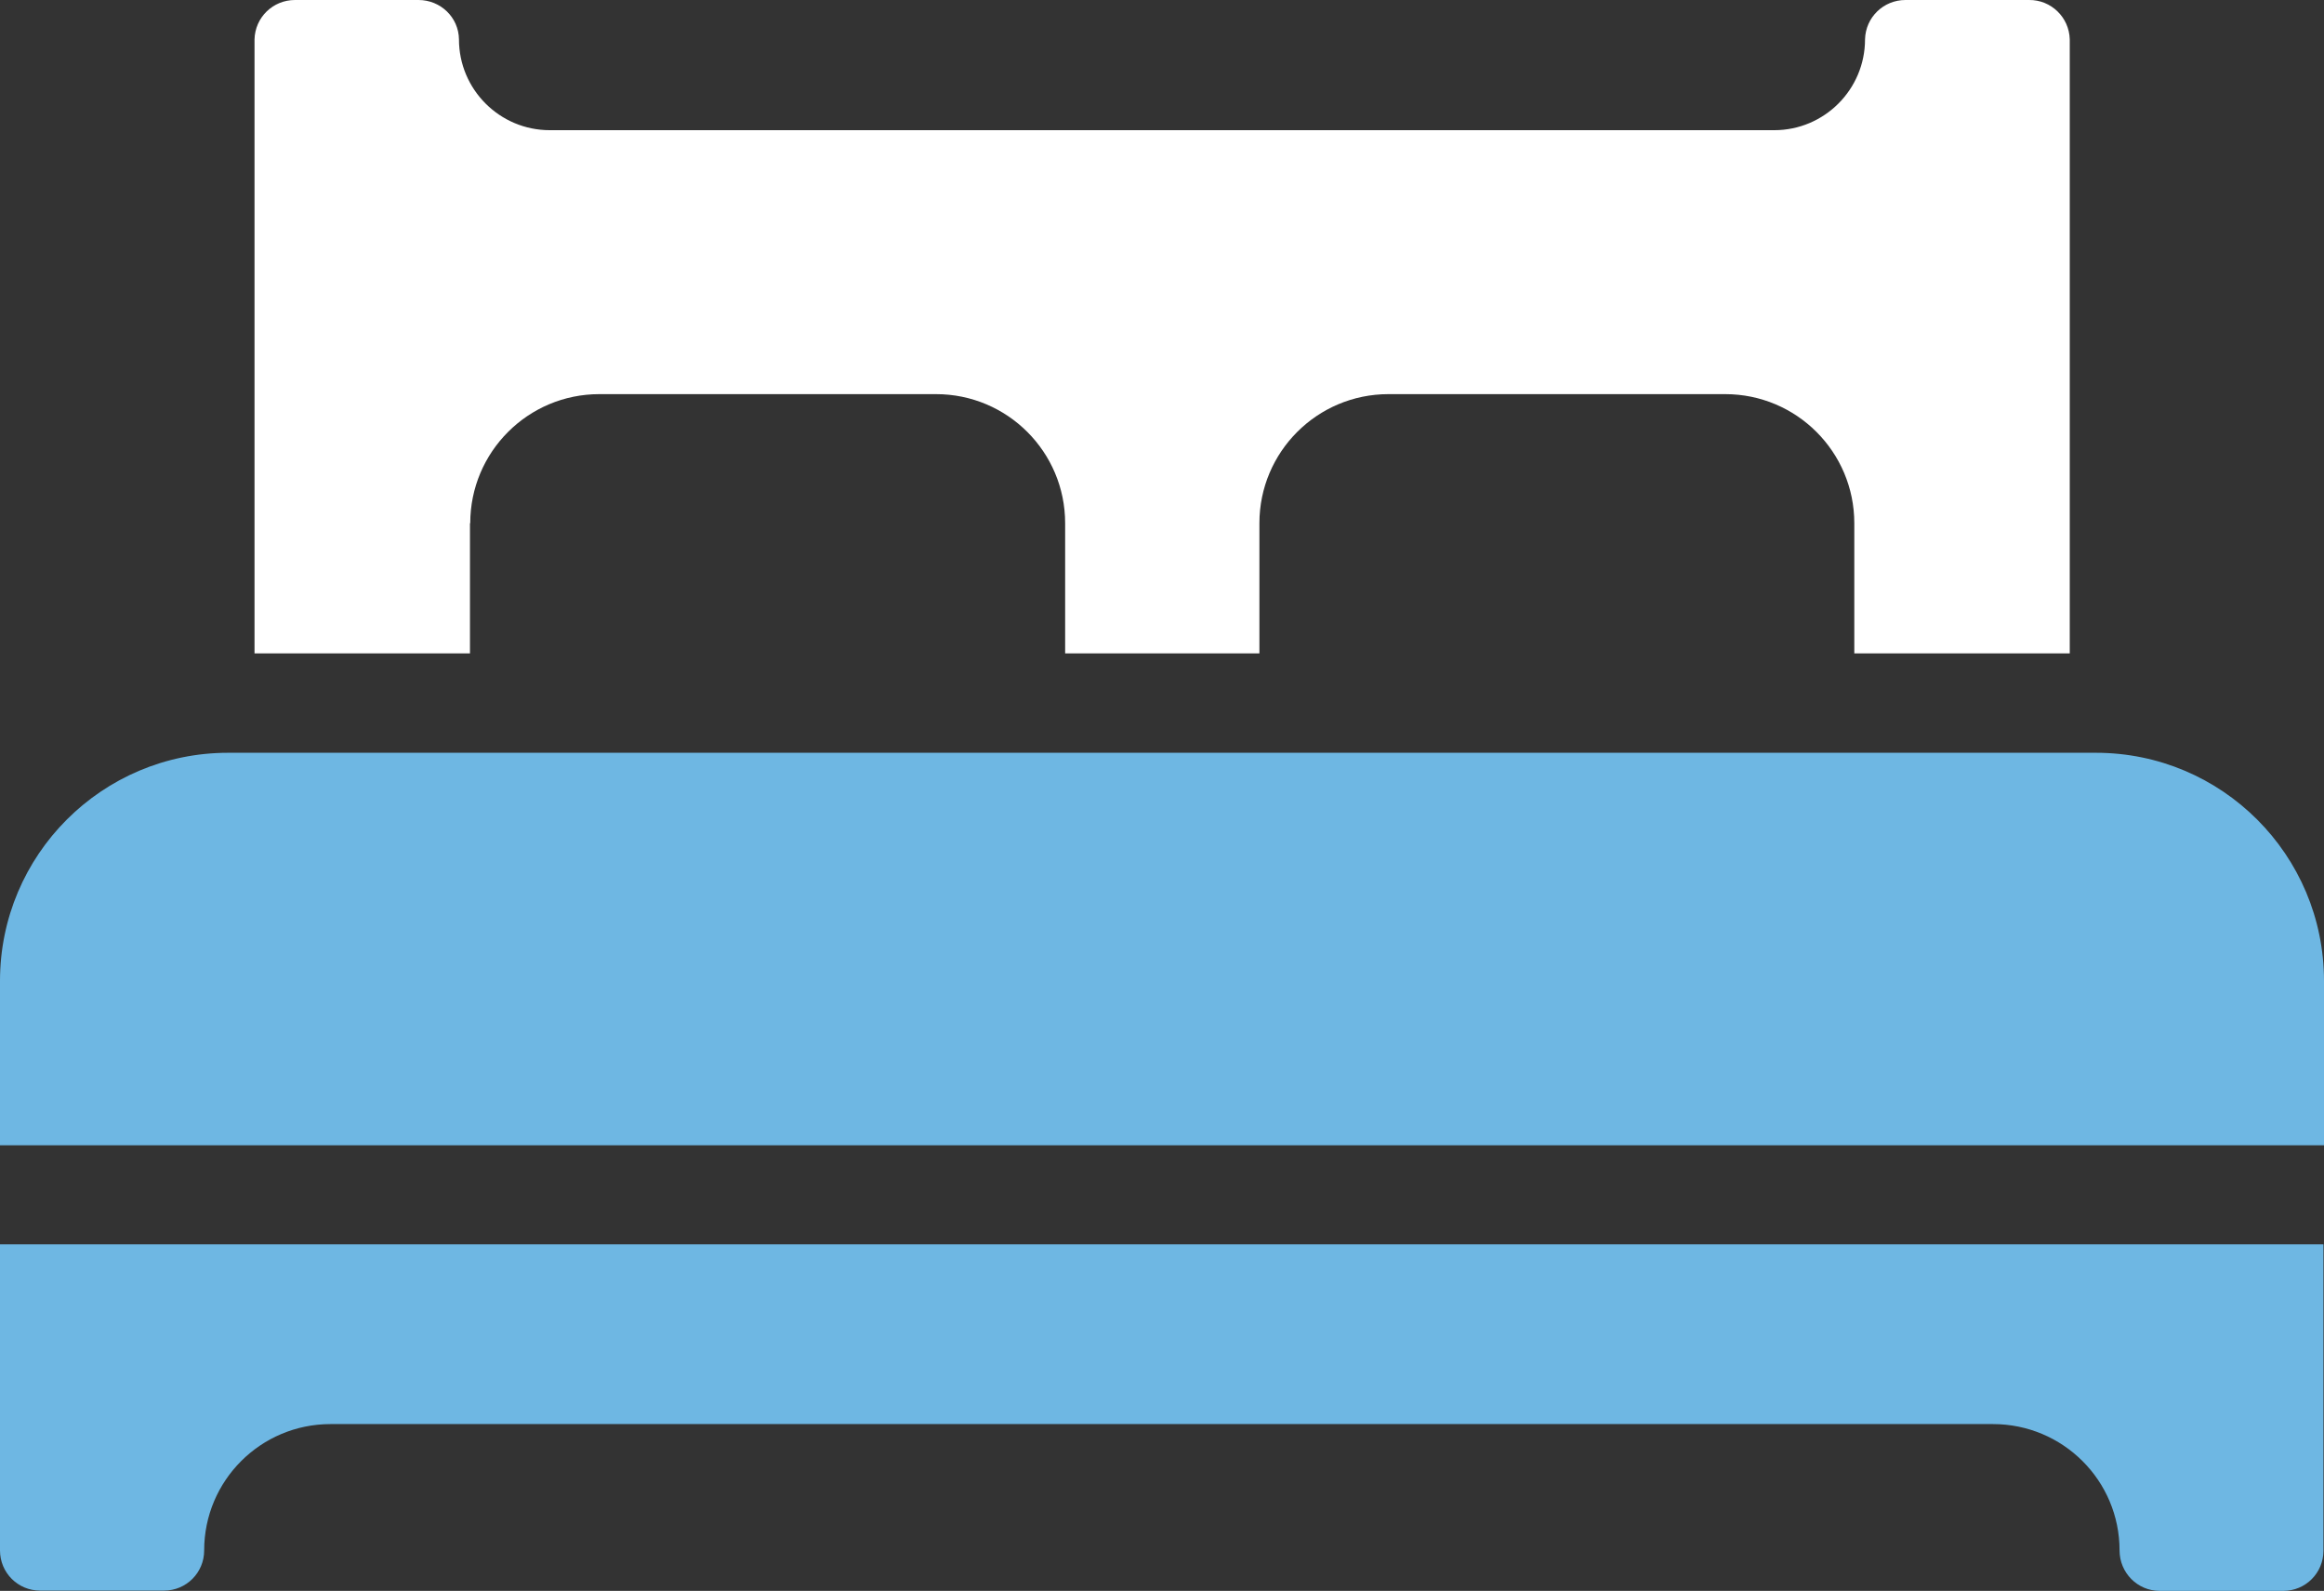
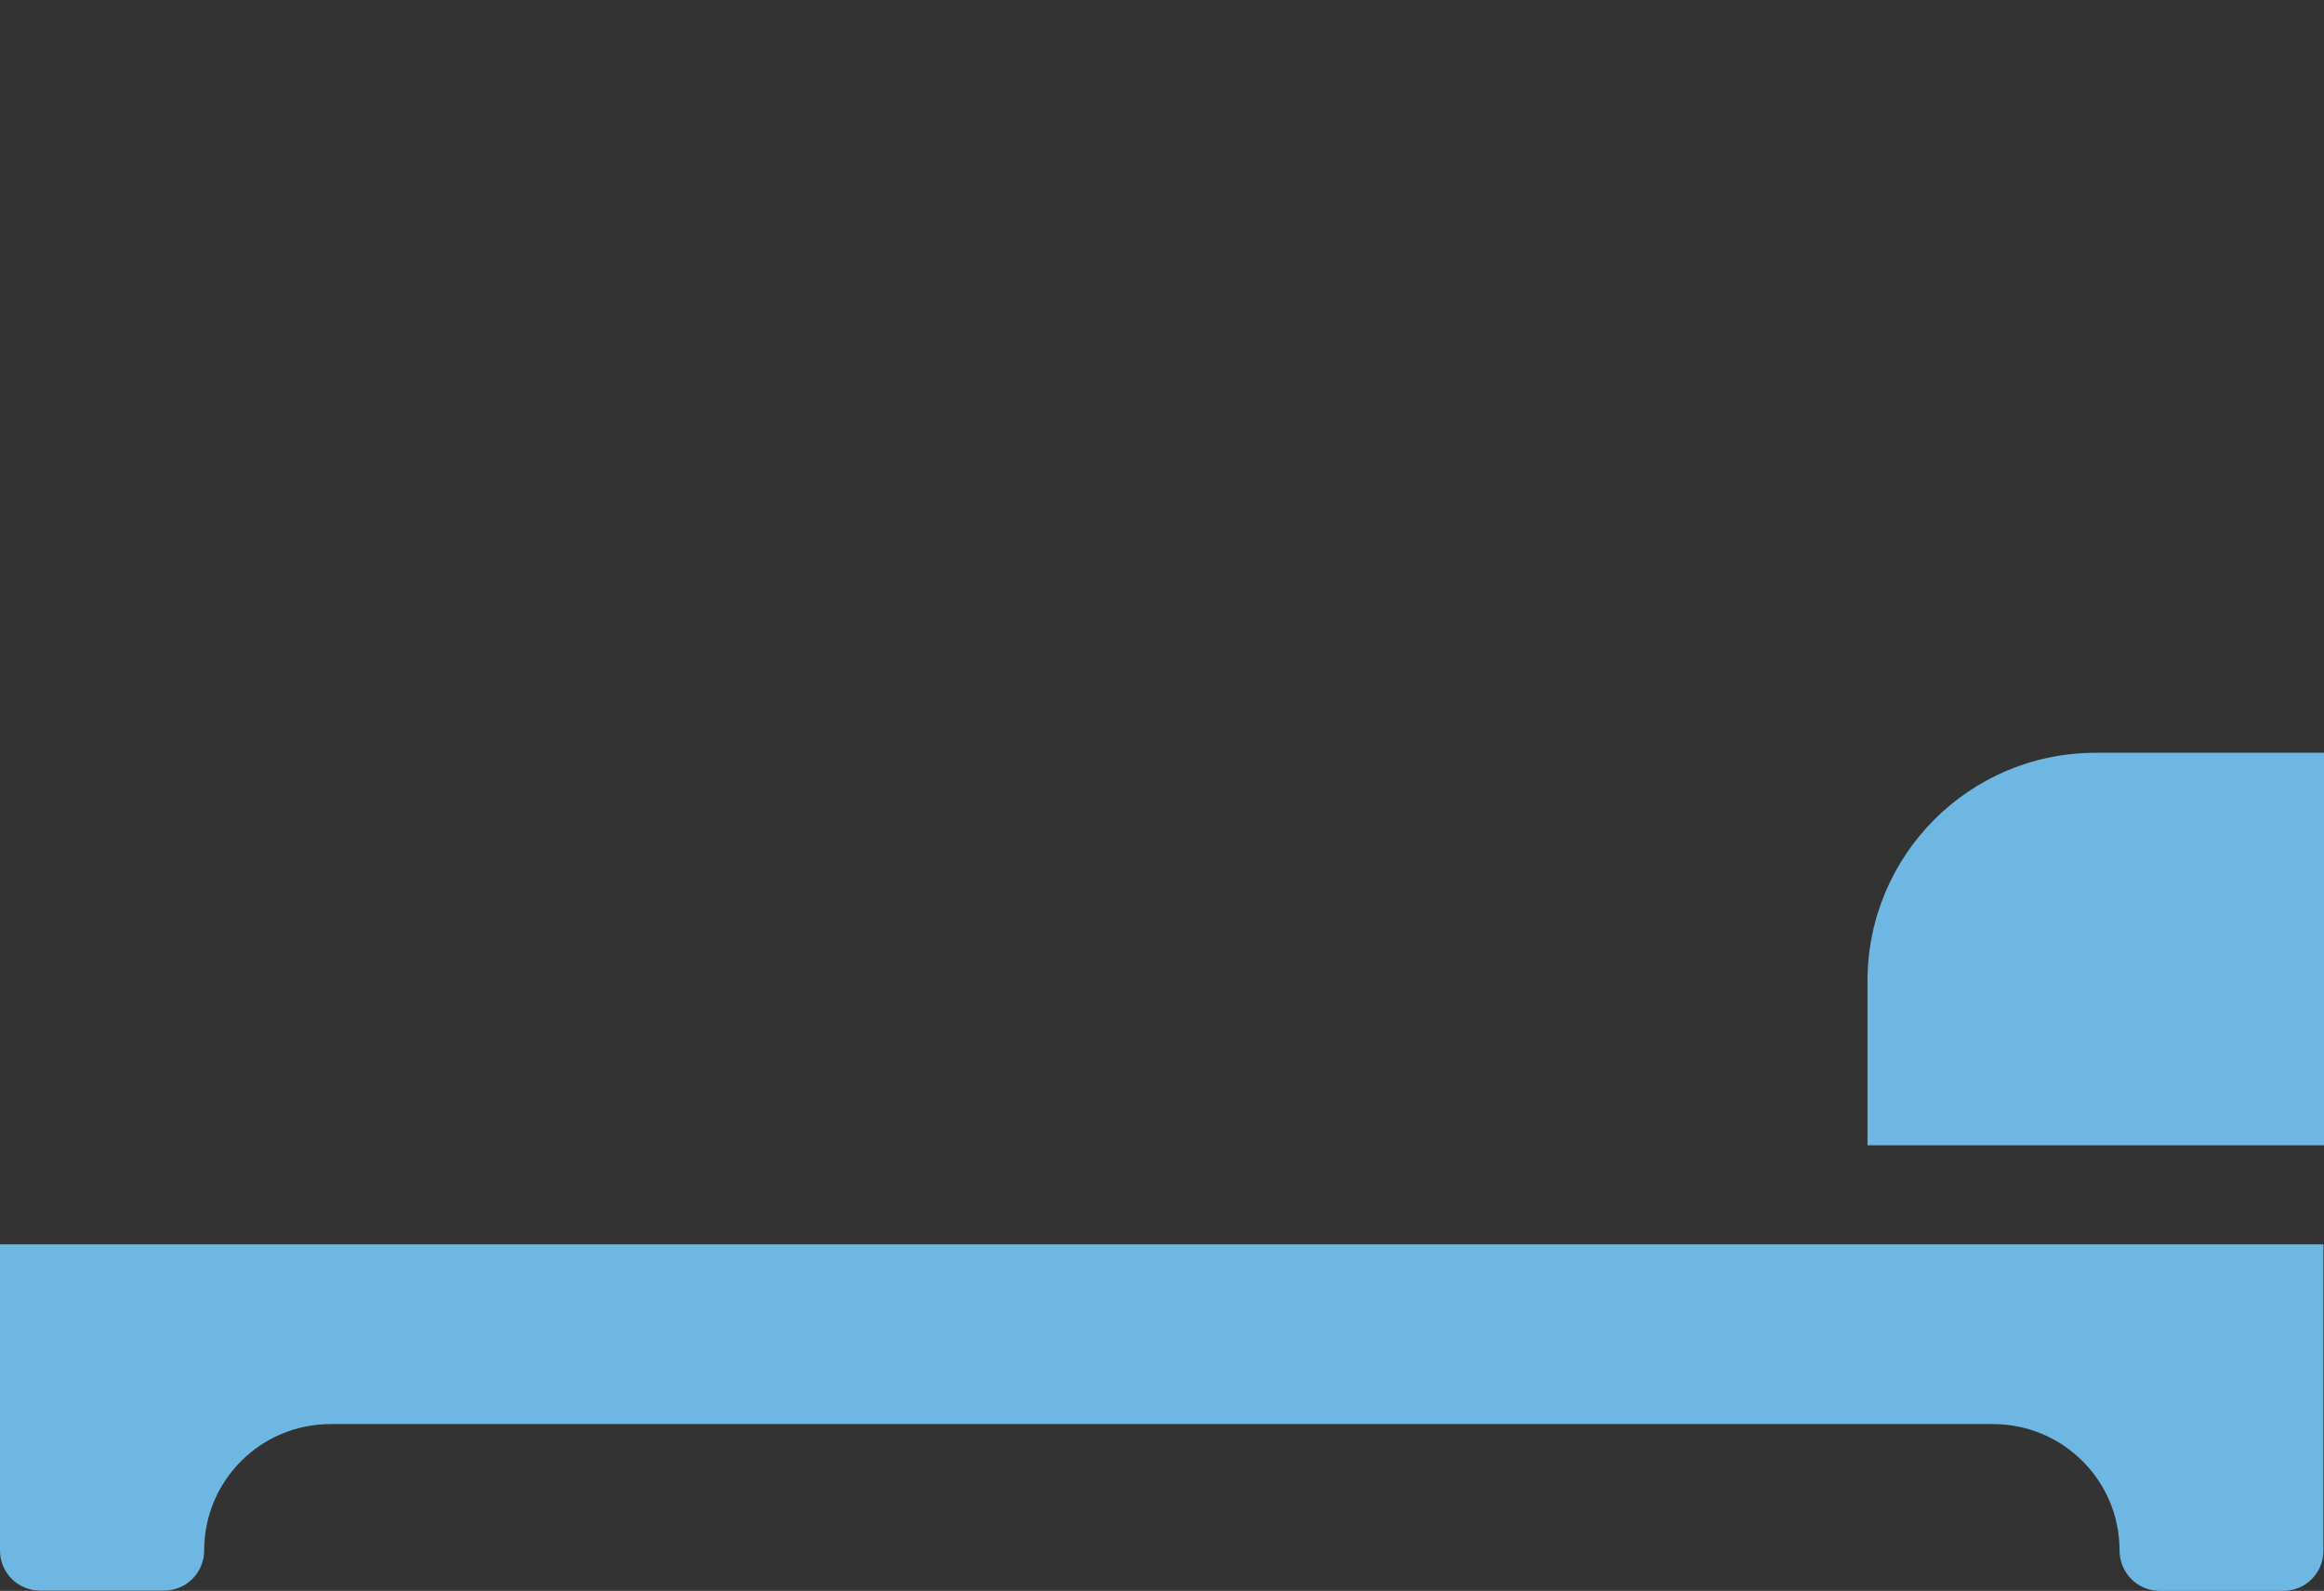
<svg xmlns="http://www.w3.org/2000/svg" id="Layer_1" data-name="Layer 1" viewBox="0 0 84.46 57.8">
  <rect x="0" y="0" width="84.46" height="57.8" fill="#333333" stroke="none" />
  <defs>
    <style>
      .cls-1 {
        fill: none;
      }

      .cls-2 {
        fill: #6eb7e3;
      }

      .cls-3 {
        fill: #fff;
      }

      .cls-4 {
        clip-path: url(#clippath);
      }
    </style>
    <clipPath id="clippath">
      <rect class="cls-1" x="0" y="0" width="84.46" height="57.78" />
    </clipPath>
  </defs>
  <g class="cls-4">
    <g id="Group_105" data-name="Group 105">
-       <path id="Path_187" data-name="Path 187" class="cls-3" d="M17.09,19.01c0-2.59,2.1-4.69,4.69-4.69h12.24c2.59,0,4.69,2.1,4.69,4.69h0v4.73h7.06v-4.73c0-2.59,2.1-4.69,4.69-4.69h12.24c2.59,0,4.69,2.1,4.69,4.69h0v4.73h7.83V1.43c-.02-.8-.68-1.44-1.48-1.43h-4.49c-.8,0-1.45.63-1.47,1.43,0,1.82-1.48,3.3-3.3,3.3H19.98c-1.82,0-3.3-1.48-3.3-3.3C16.67.63,16.01,0,15.21,0h-4.49C9.92,0,9.27.63,9.25,1.43v22.31h7.83v-4.73h0Z" />
-       <path id="Path_188" data-name="Path 188" class="cls-2" d="M76.16,27.35H8.29c-4.58,0-8.29,3.71-8.29,8.29v5.97h84.46v-5.97c0-4.58-3.71-8.29-8.29-8.29" />
+       <path id="Path_188" data-name="Path 188" class="cls-2" d="M76.16,27.35c-4.58,0-8.29,3.71-8.29,8.29v5.97h84.46v-5.97c0-4.58-3.71-8.29-8.29-8.29" />
      <path id="Path_189" data-name="Path 189" class="cls-2" d="M0,56.33C0,57.14.65,57.79,1.46,57.79h4.5c.81,0,1.46-.65,1.46-1.46h0c0-2.54,2.06-4.59,4.59-4.59h60.42c2.54,0,4.6,2.05,4.6,4.59h0c0,.81.65,1.47,1.46,1.47h4.49c.81,0,1.46-.65,1.46-1.46h0v-11.13H0v11.13H0Z" />
    </g>
  </g>
</svg>